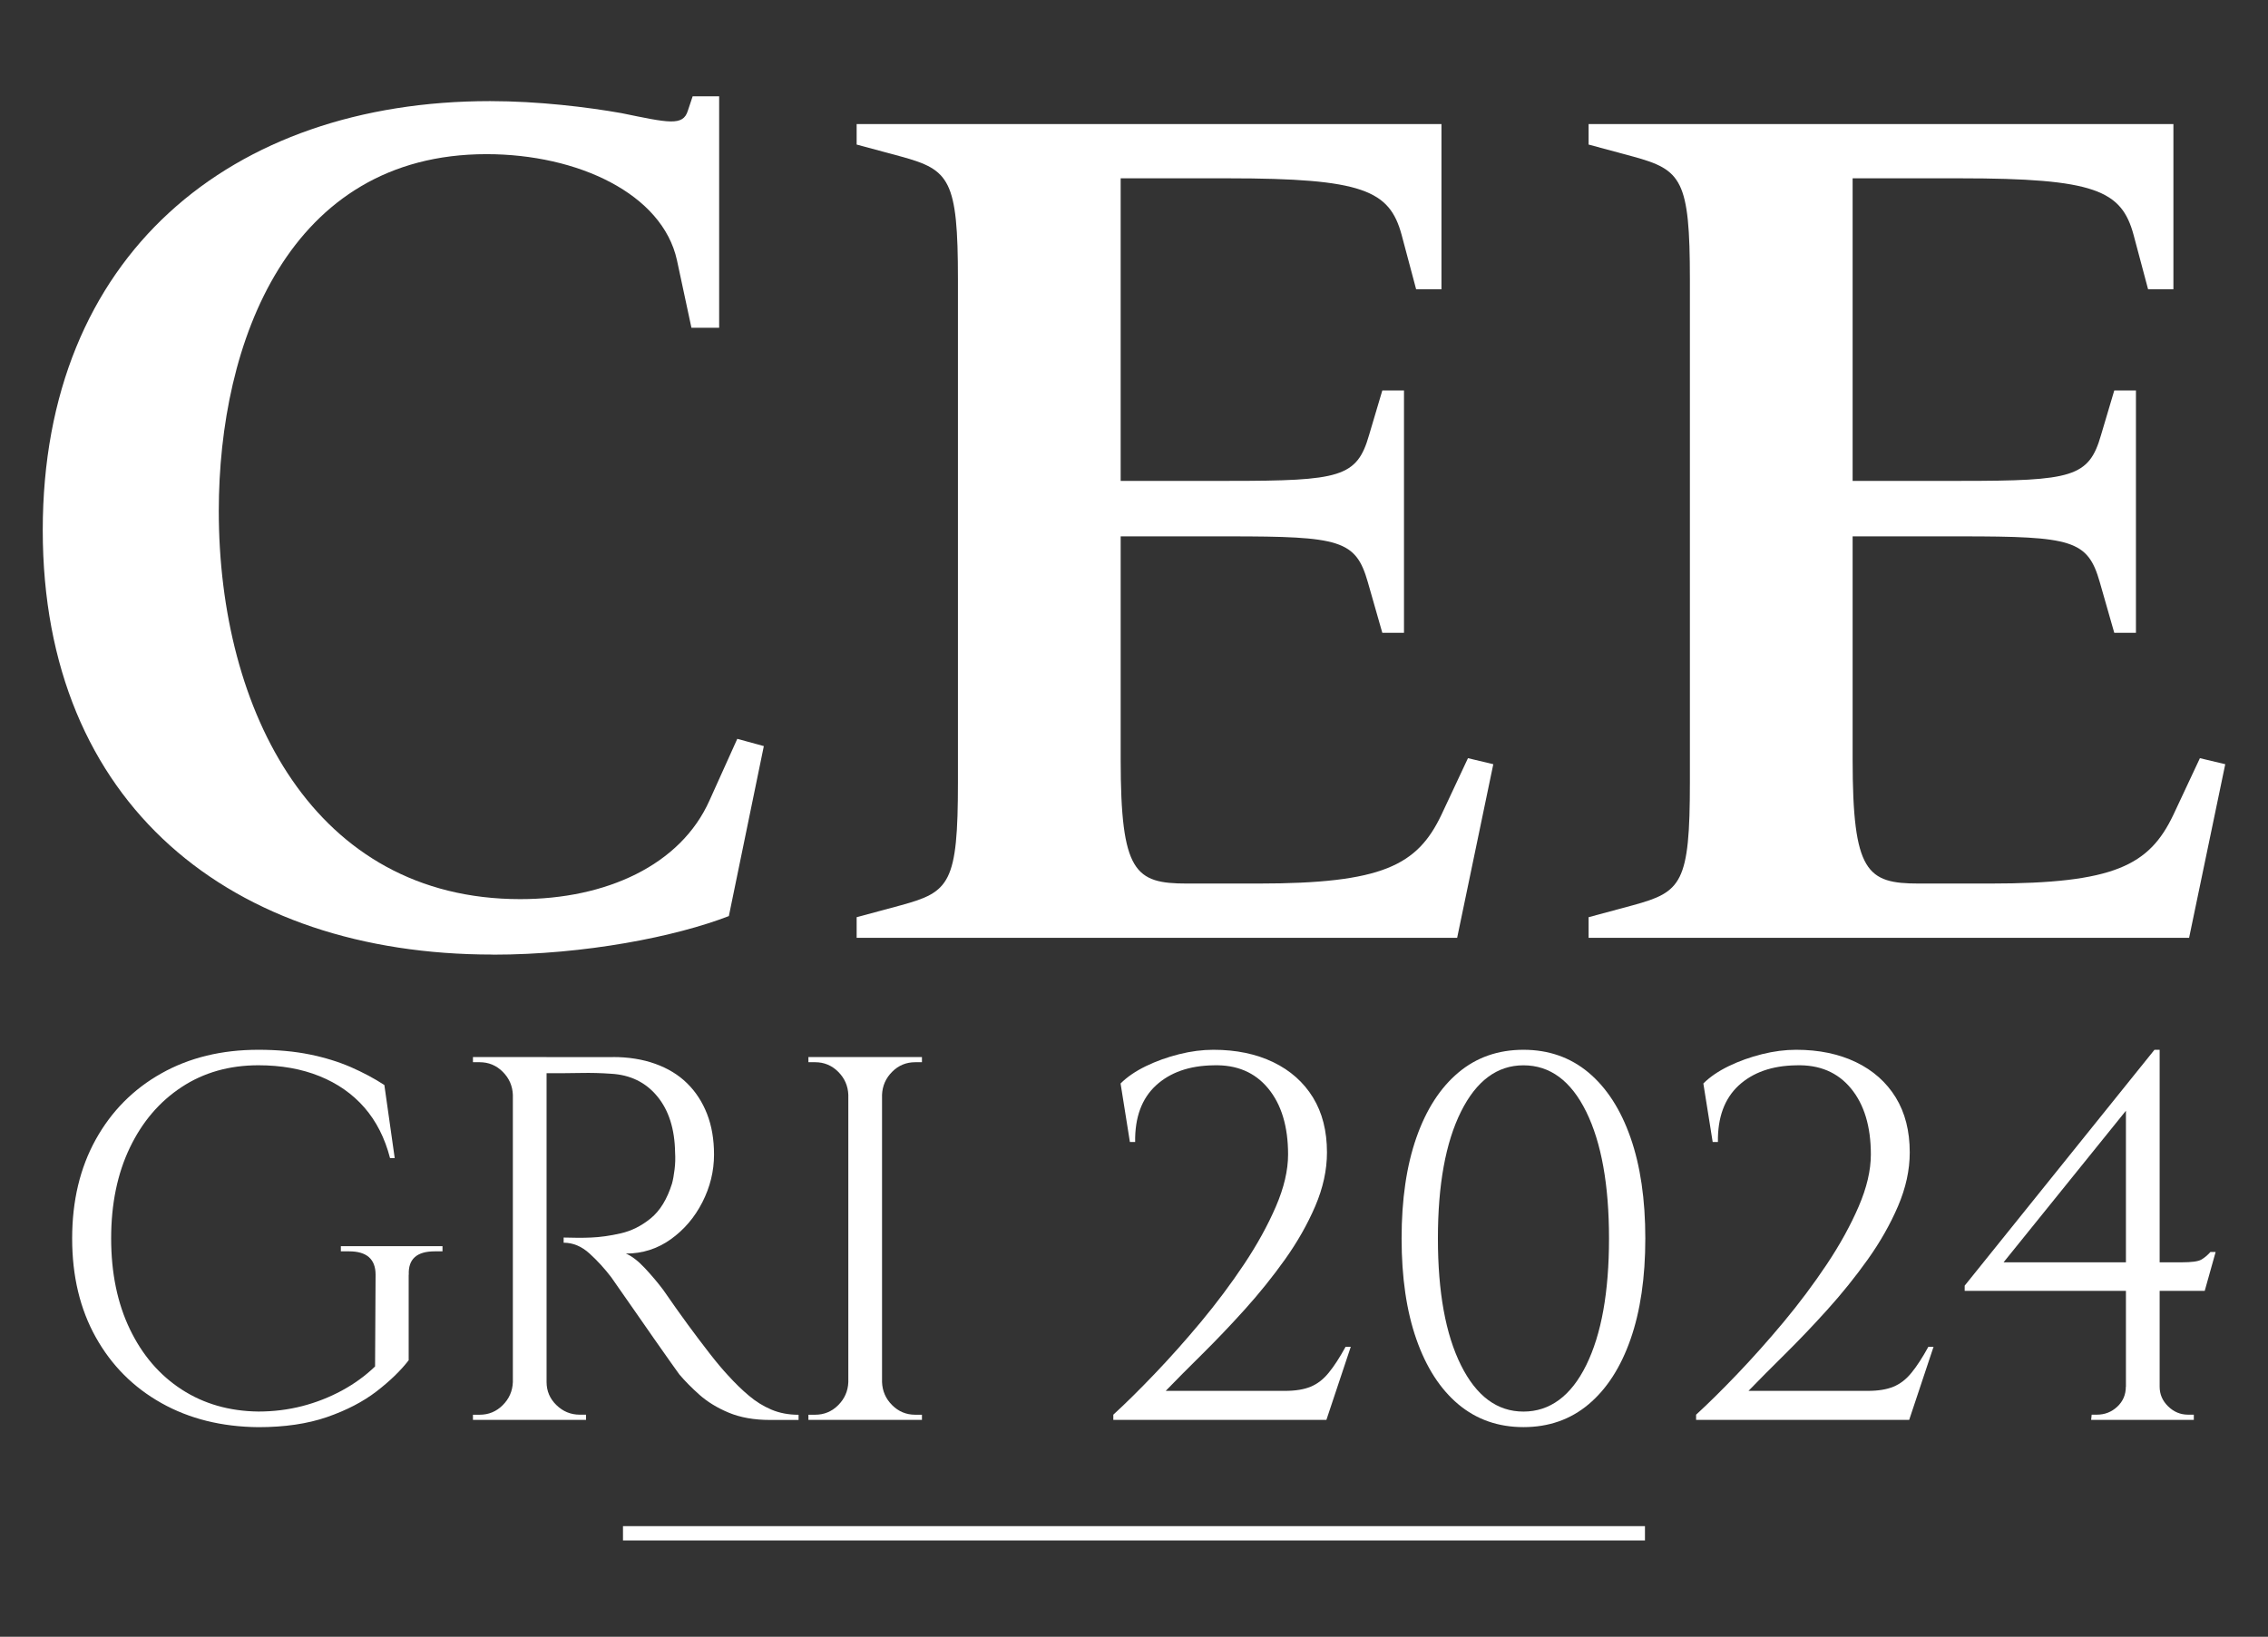
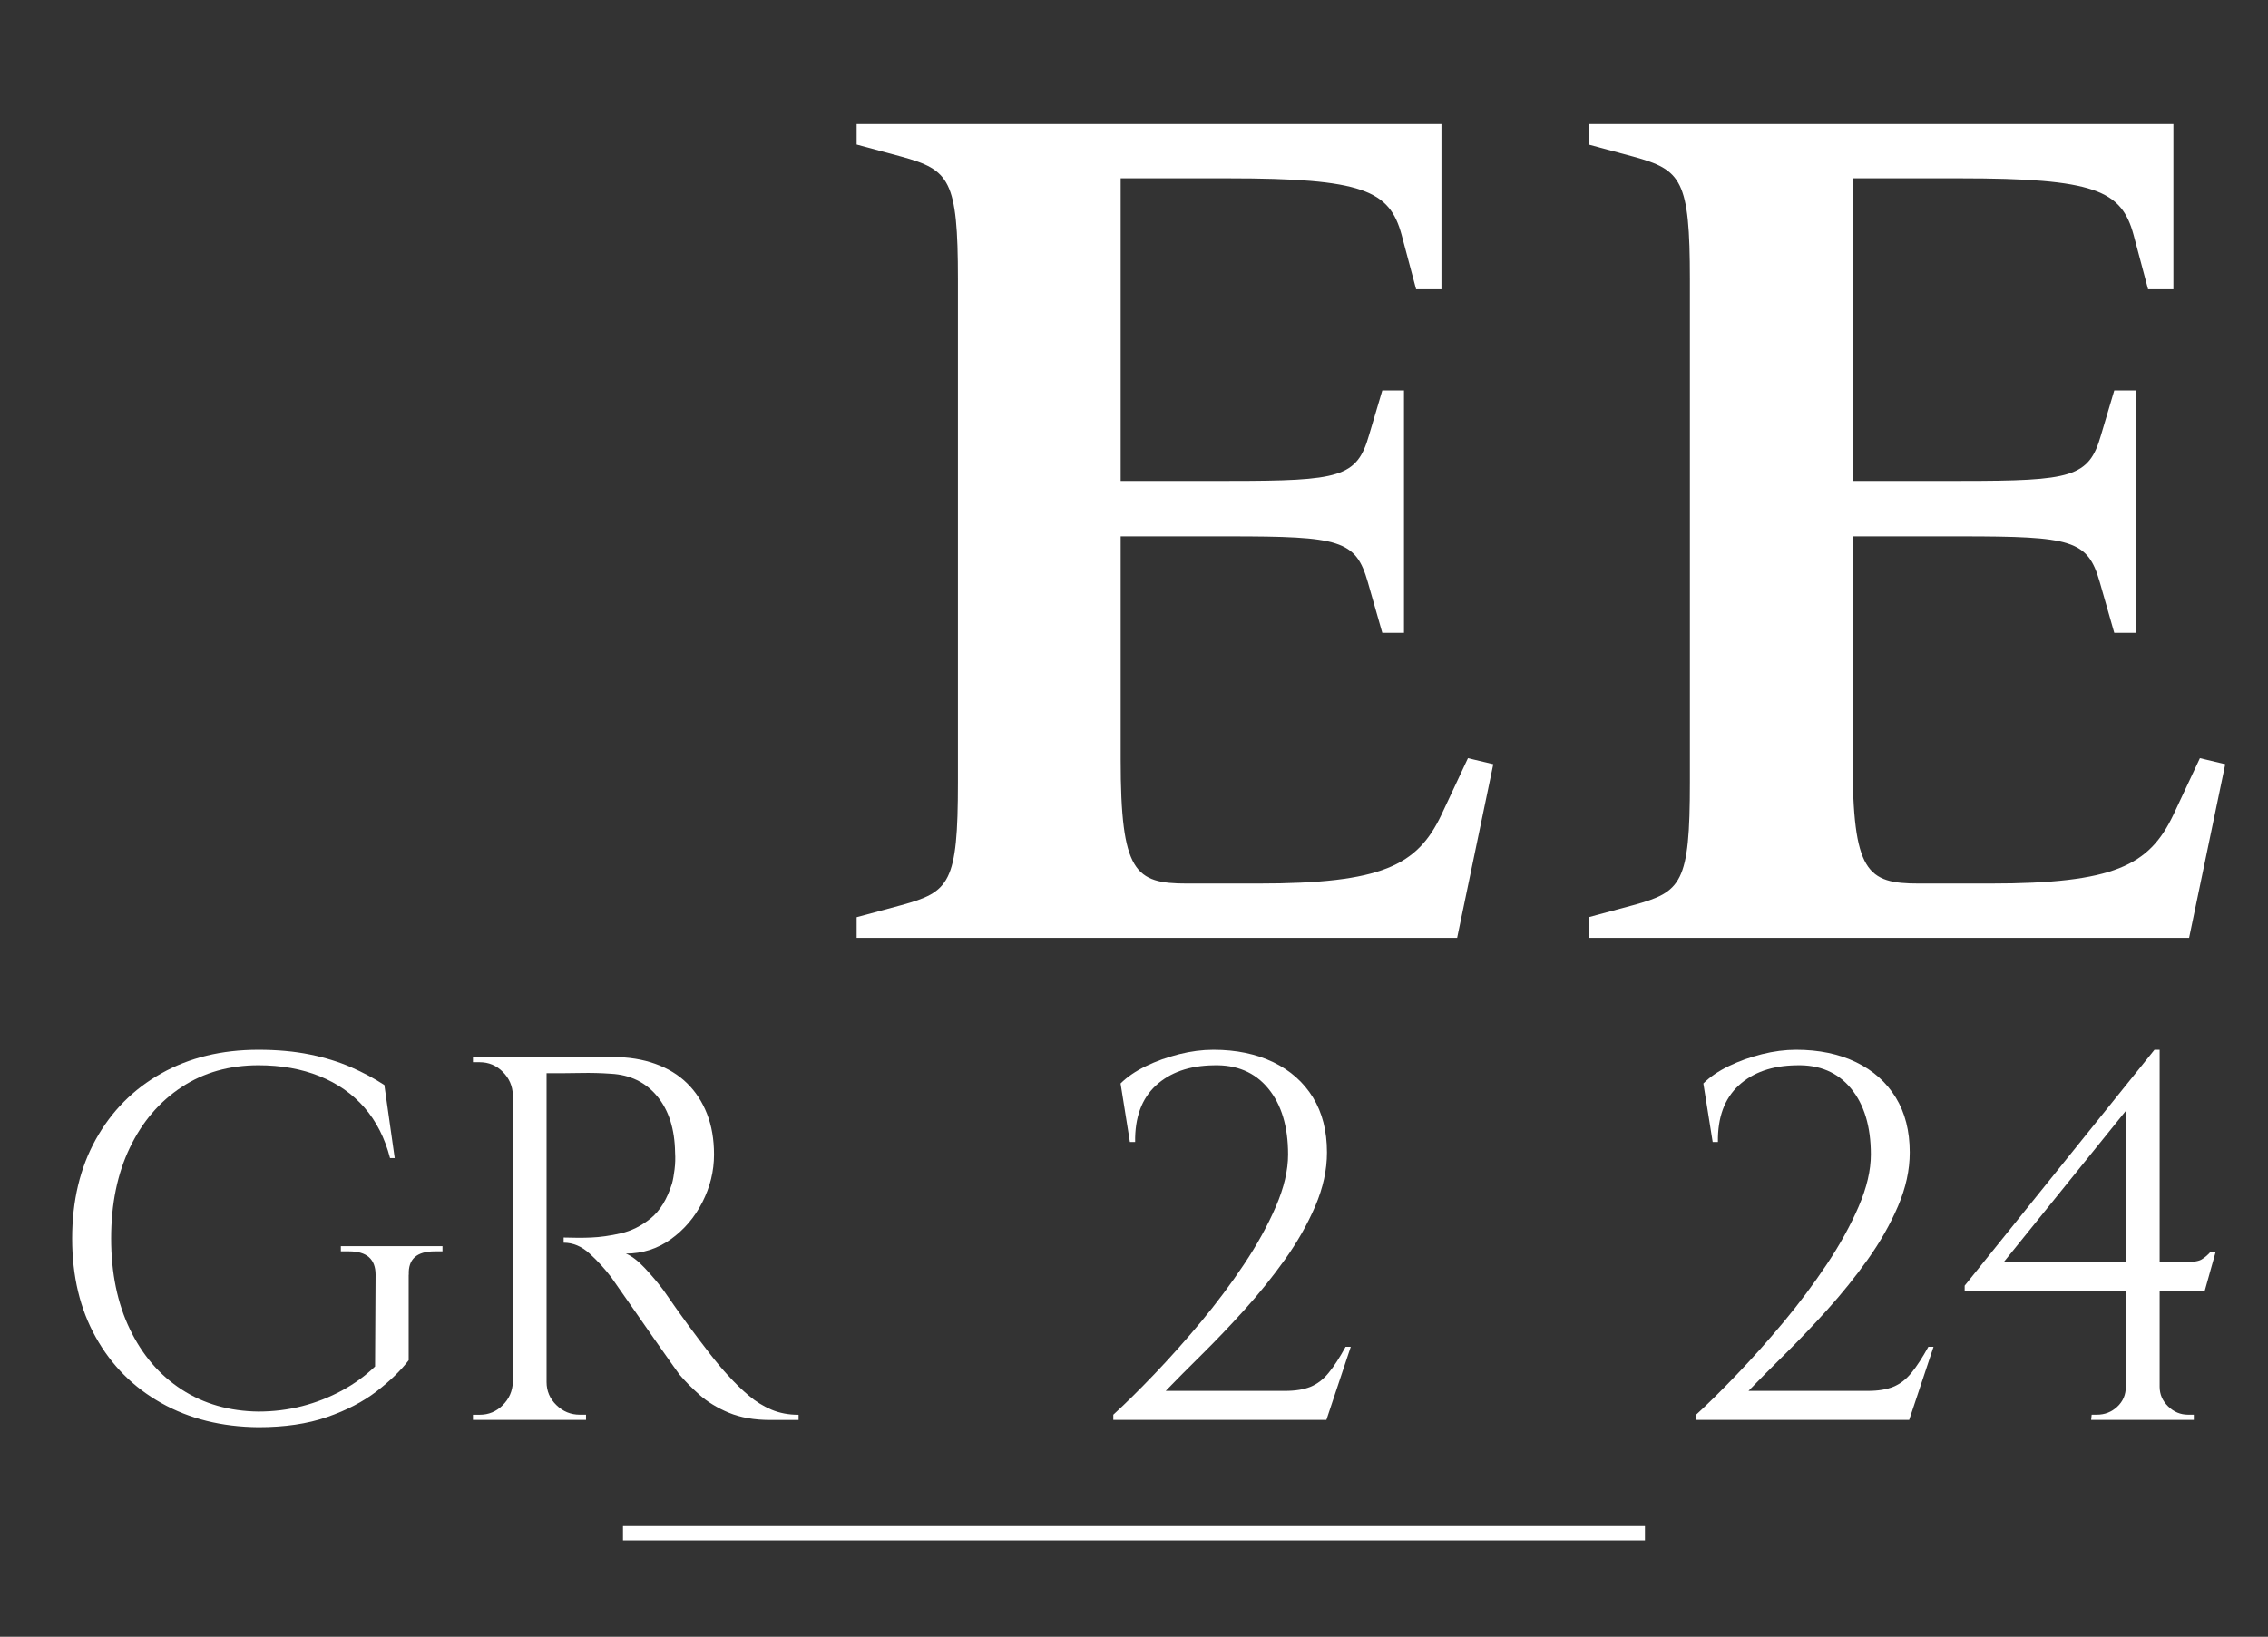
<svg xmlns="http://www.w3.org/2000/svg" id="Camada_1" viewBox="0 0 446.69 322.46">
  <rect x="0" y="0" width="446.69" height="322.46" fill="#333333" stroke="none" />
  <defs>
    <style>.cls-1{fill:#fff;}</style>
  </defs>
-   <path class="cls-1" d="m97,188.06c-51.3,0-88.58-29.45-88.58-83.6S45.46,19.92,96.52,19.92c9.5,0,19.24,1.19,25.89,2.37,9.26,1.9,12.11,2.61,13.06-.47l.95-2.85h5.22v45.6h-5.46l-2.85-13.3c-2.85-13.06-19.47-20.9-37.52-20.9-38.95,0-52.72,37.05-52.72,70.3,0,39.42,18.76,76.47,59.37,76.47,16.86,0,31.59-6.65,37.29-19.47l5.46-12.11,5.23,1.43-6.89,33.49c-10.45,4.04-28.26,7.6-46.55,7.6Z" />
  <path class="cls-1" d="m168.72,184.74v-4.04l8.79-2.37c9.5-2.61,11.16-4.27,11.16-24.22V55.07c0-19.71-1.66-21.61-11.16-24.22l-8.79-2.37v-4.04h115.18v32.54h-4.99l-2.85-10.69c-2.37-8.79-7.6-11.16-34.2-11.16h-21.14v59.61h21.37c21.85,0,25.17-.71,27.55-9.02l2.61-8.79h4.27v47.74h-4.27l-2.85-9.97c-2.37-8.31-5.46-9.03-27.31-9.03h-21.37v43.94c0,22.32,2.85,24.46,13.06,24.46h14.01c24.46,0,31.35-3.56,36.1-13.54l5.23-11.16,4.99,1.19-7.12,34.2h-118.27Z" />
  <path class="cls-1" d="m312.88,184.74v-4.04l8.79-2.37c9.5-2.61,11.16-4.27,11.16-24.22V55.07c0-19.71-1.66-21.61-11.16-24.22l-8.79-2.37v-4.04h115.18v32.54h-4.99l-2.85-10.69c-2.37-8.79-7.6-11.16-34.2-11.16h-21.14v59.61h21.37c21.85,0,25.17-.71,27.55-9.02l2.61-8.79h4.27v47.74h-4.27l-2.85-9.97c-2.37-8.31-5.46-9.03-27.31-9.03h-21.37v43.94c0,22.32,2.85,24.46,13.06,24.46h14.01c24.46,0,31.35-3.56,36.1-13.54l5.23-11.16,4.99,1.19-7.12,34.2h-118.27Z" />
  <path class="cls-1" d="m80.49,251.14v16.85c-1.57,2.04-3.68,4.08-6.33,6.13-2.66,2.04-5.91,3.73-9.75,5.06-3.85,1.33-8.36,1.99-13.53,1.99-7.22-.07-13.58-1.65-19.1-4.75-5.52-3.1-9.82-7.42-12.92-12.97-3.1-5.55-4.65-12.03-4.65-19.45s1.55-13.92,4.65-19.51c3.1-5.58,7.4-9.92,12.92-13.02,5.51-3.1,11.88-4.65,19.1-4.65,3.74,0,7.11.31,10.11.92,3,.61,5.7,1.45,8.12,2.5,2.42,1.06,4.61,2.23,6.59,3.52l2.04,14.4h-.92c-1.02-3.95-2.71-7.27-5.05-9.96-2.35-2.69-5.29-4.75-8.83-6.18-3.54-1.43-7.56-2.15-12.05-2.15-5.72,0-10.76,1.43-15.11,4.29-4.36,2.86-7.76,6.84-10.21,11.95-2.45,5.11-3.68,11.07-3.68,17.87s1.23,12.77,3.68,17.87c2.45,5.11,5.85,9.07,10.21,11.9,4.36,2.83,9.4,4.27,15.11,4.34,2.99,0,5.87-.36,8.63-1.07,2.76-.71,5.36-1.74,7.81-3.06,2.45-1.33,4.63-2.91,6.54-4.75l.1-18.08c0-3.06-1.74-4.6-5.21-4.6h-1.63v-1.02h20.02v1.02h-1.53c-3.54,0-5.24,1.53-5.11,4.6Z" />
  <path class="cls-1" d="m101.32,215.7h-.31c-.07-1.77-.73-3.28-1.99-4.54-1.26-1.26-2.78-1.89-4.54-1.89h-1.33v-1.02h8.17v7.46Zm0,56.58v7.46h-8.17v-1.02h1.33c1.77,0,3.28-.63,4.54-1.89,1.26-1.26,1.92-2.77,1.99-4.54h.31Zm6.33-64.03v71.49h-6.64v-71.49h6.64Zm13.07,0c3.06,0,5.84.44,8.32,1.33,2.49.89,4.58,2.16,6.28,3.83,1.7,1.67,3.01,3.68,3.93,6.03.92,2.35,1.38,5.02,1.38,8.02,0,3.27-.77,6.4-2.3,9.4-1.53,3-3.61,5.43-6.23,7.3-2.62,1.87-5.57,2.81-8.83,2.81,1.16.48,2.42,1.45,3.78,2.91,1.36,1.46,2.55,2.88,3.57,4.24,1.84,2.66,3.45,4.94,4.85,6.84,1.4,1.91,2.81,3.78,4.24,5.62,1.43,1.84,2.66,3.3,3.68,4.39,1.36,1.5,2.72,2.83,4.09,3.98,1.36,1.16,2.84,2.08,4.44,2.76,1.6.68,3.39,1.02,5.36,1.02v1.02h-5.62c-3.13,0-5.84-.48-8.12-1.43-2.28-.95-4.2-2.13-5.77-3.52-1.57-1.4-2.89-2.74-3.98-4.03-.2-.27-.77-1.05-1.68-2.35-.92-1.29-2.01-2.84-3.27-4.65-1.26-1.8-2.5-3.59-3.73-5.36-1.23-1.77-2.28-3.28-3.17-4.54-.89-1.26-1.4-1.99-1.53-2.2-1.29-1.7-2.72-3.27-4.29-4.7-1.57-1.43-3.27-2.14-5.11-2.14v-1.02c2.11.07,3.91.07,5.41,0,1.77-.07,3.71-.34,5.82-.82,2.11-.48,4.09-1.46,5.92-2.96,1.84-1.5,3.23-3.78,4.19-6.84.21-.75.37-1.68.51-2.81.14-1.12.17-2.23.1-3.32-.07-4.63-1.24-8.32-3.52-11.08-2.28-2.76-5.33-4.24-9.14-4.44-1.91-.14-3.87-.19-5.87-.15-2.01.04-4.38.05-7.1.05,0-.07-.09-.36-.26-.87-.17-.51-.43-1.28-.77-2.3h14.4Zm-13.38,64.03h.31c0,1.77.65,3.29,1.94,4.54,1.29,1.26,2.82,1.89,4.6,1.89h1.23v1.02h-8.07v-7.46Z" />
-   <path class="cls-1" d="m167.39,215.7h-.31c-.07-1.77-.73-3.28-1.99-4.54-1.26-1.26-2.78-1.89-4.54-1.89h-1.33v-1.02h8.17v7.46Zm0,56.58v7.46h-8.17v-1.02h1.33c1.77,0,3.28-.63,4.54-1.89,1.26-1.26,1.92-2.77,1.99-4.54h.31Zm6.33-64.03v71.49h-6.64v-71.49h6.64Zm-.31,7.46v-7.46h8.17v1.02h-1.33c-1.77,0-3.29.63-4.54,1.89-1.26,1.26-1.92,2.78-1.99,4.54h-.31Zm0,56.58h.31c.07,1.77.73,3.29,1.99,4.54,1.26,1.26,2.77,1.89,4.54,1.89h1.33v1.02h-8.17v-7.46Z" />
  <path class="cls-1" d="m222.54,225l-1.84-11.54c1.29-1.29,2.96-2.43,5-3.42,2.04-.99,4.22-1.77,6.54-2.35,2.31-.58,4.56-.87,6.74-.87,4.49,0,8.42.82,11.8,2.45,3.37,1.63,5.97,3.95,7.81,6.94,1.84,3,2.76,6.6,2.76,10.83,0,3.47-.77,6.99-2.3,10.57-1.53,3.57-3.52,7.08-5.97,10.52-2.45,3.44-5.11,6.74-7.97,9.91-2.86,3.17-5.65,6.09-8.37,8.78-2.72,2.69-5.11,5.09-7.15,7.2h23.49c2.04,0,3.73-.27,5.05-.82,1.33-.54,2.52-1.46,3.57-2.76,1.06-1.29,2.16-3,3.32-5.11h1.02l-4.8,14.4h-41.97v-1.02c2.38-2.18,5.09-4.85,8.12-8.02,3.03-3.17,6.08-6.59,9.14-10.26,3.06-3.68,5.89-7.46,8.48-11.34,2.59-3.88,4.68-7.68,6.28-11.39,1.6-3.71,2.4-7.13,2.4-10.26,0-5.51-1.31-9.85-3.93-13.02-2.62-3.17-6.21-4.68-10.77-4.54-4.77.07-8.54,1.4-11.34,3.98-2.79,2.59-4.15,6.3-4.08,11.13h-1.02Z" />
-   <path class="cls-1" d="m300.05,206.82c4.97,0,9.24,1.5,12.82,4.49,3.57,3,6.33,7.27,8.27,12.82,1.94,5.55,2.91,12.17,2.91,19.86s-.97,14.31-2.91,19.86c-1.94,5.55-4.7,9.82-8.27,12.82-3.57,3-7.85,4.49-12.82,4.49s-9.24-1.5-12.82-4.49c-3.57-3-6.33-7.27-8.27-12.82-1.94-5.55-2.91-12.17-2.91-19.86s.97-14.31,2.91-19.86c1.94-5.55,4.7-9.82,8.27-12.82,3.57-3,7.85-4.49,12.82-4.49Zm0,3.06c-5.17,0-9.28,3.05-12.31,9.14-3.03,6.09-4.54,14.42-4.54,24.97s1.51,18.88,4.54,24.97c3.03,6.09,7.13,9.14,12.31,9.14s9.36-3.05,12.36-9.14c3-6.09,4.49-14.42,4.49-24.97s-1.5-18.88-4.49-24.97c-3-6.09-7.12-9.14-12.36-9.14Z" />
  <path class="cls-1" d="m337.32,225l-1.84-11.54c1.29-1.29,2.96-2.43,5-3.42,2.04-.99,4.22-1.77,6.54-2.35,2.31-.58,4.56-.87,6.74-.87,4.49,0,8.42.82,11.8,2.45,3.37,1.63,5.97,3.95,7.81,6.94,1.84,3,2.76,6.6,2.76,10.83,0,3.47-.77,6.99-2.3,10.57-1.53,3.57-3.52,7.08-5.97,10.52-2.45,3.44-5.11,6.74-7.97,9.91-2.86,3.17-5.65,6.09-8.37,8.78-2.72,2.69-5.11,5.09-7.15,7.2h23.49c2.04,0,3.73-.27,5.05-.82,1.33-.54,2.52-1.46,3.57-2.76,1.06-1.29,2.16-3,3.32-5.11h1.02l-4.8,14.4h-41.97v-1.02c2.38-2.18,5.09-4.85,8.12-8.02,3.03-3.17,6.08-6.59,9.14-10.26,3.06-3.68,5.89-7.46,8.48-11.34,2.59-3.88,4.68-7.68,6.28-11.39,1.6-3.71,2.4-7.13,2.4-10.26,0-5.51-1.31-9.85-3.93-13.02-2.62-3.17-6.21-4.68-10.77-4.54-4.77.07-8.54,1.4-11.34,3.98-2.79,2.59-4.15,6.3-4.08,11.13h-1.02Z" />
  <path class="cls-1" d="m424.33,206.82l1.02,3.78-30.74,38.09h35.13c1.91,0,3.17-.17,3.78-.51.61-.34,1.23-.85,1.84-1.53h1.02l-2.15,7.66h-47.28v-1.02l37.38-46.47Zm1.02,66.38c0,1.5.56,2.79,1.68,3.88,1.12,1.09,2.43,1.63,3.93,1.63h1.12v1.02h-20.22l.1-1.02h1.02c1.57,0,2.91-.53,4.03-1.58,1.12-1.05,1.68-2.36,1.68-3.93h6.64Zm-6.64-56.17l5.62-10.21h1.02v72.81h-6.64v-62.6Z" />
  <rect class="cls-1" x="122.7" y="300.67" width="201.28" height="2.82" />
</svg>